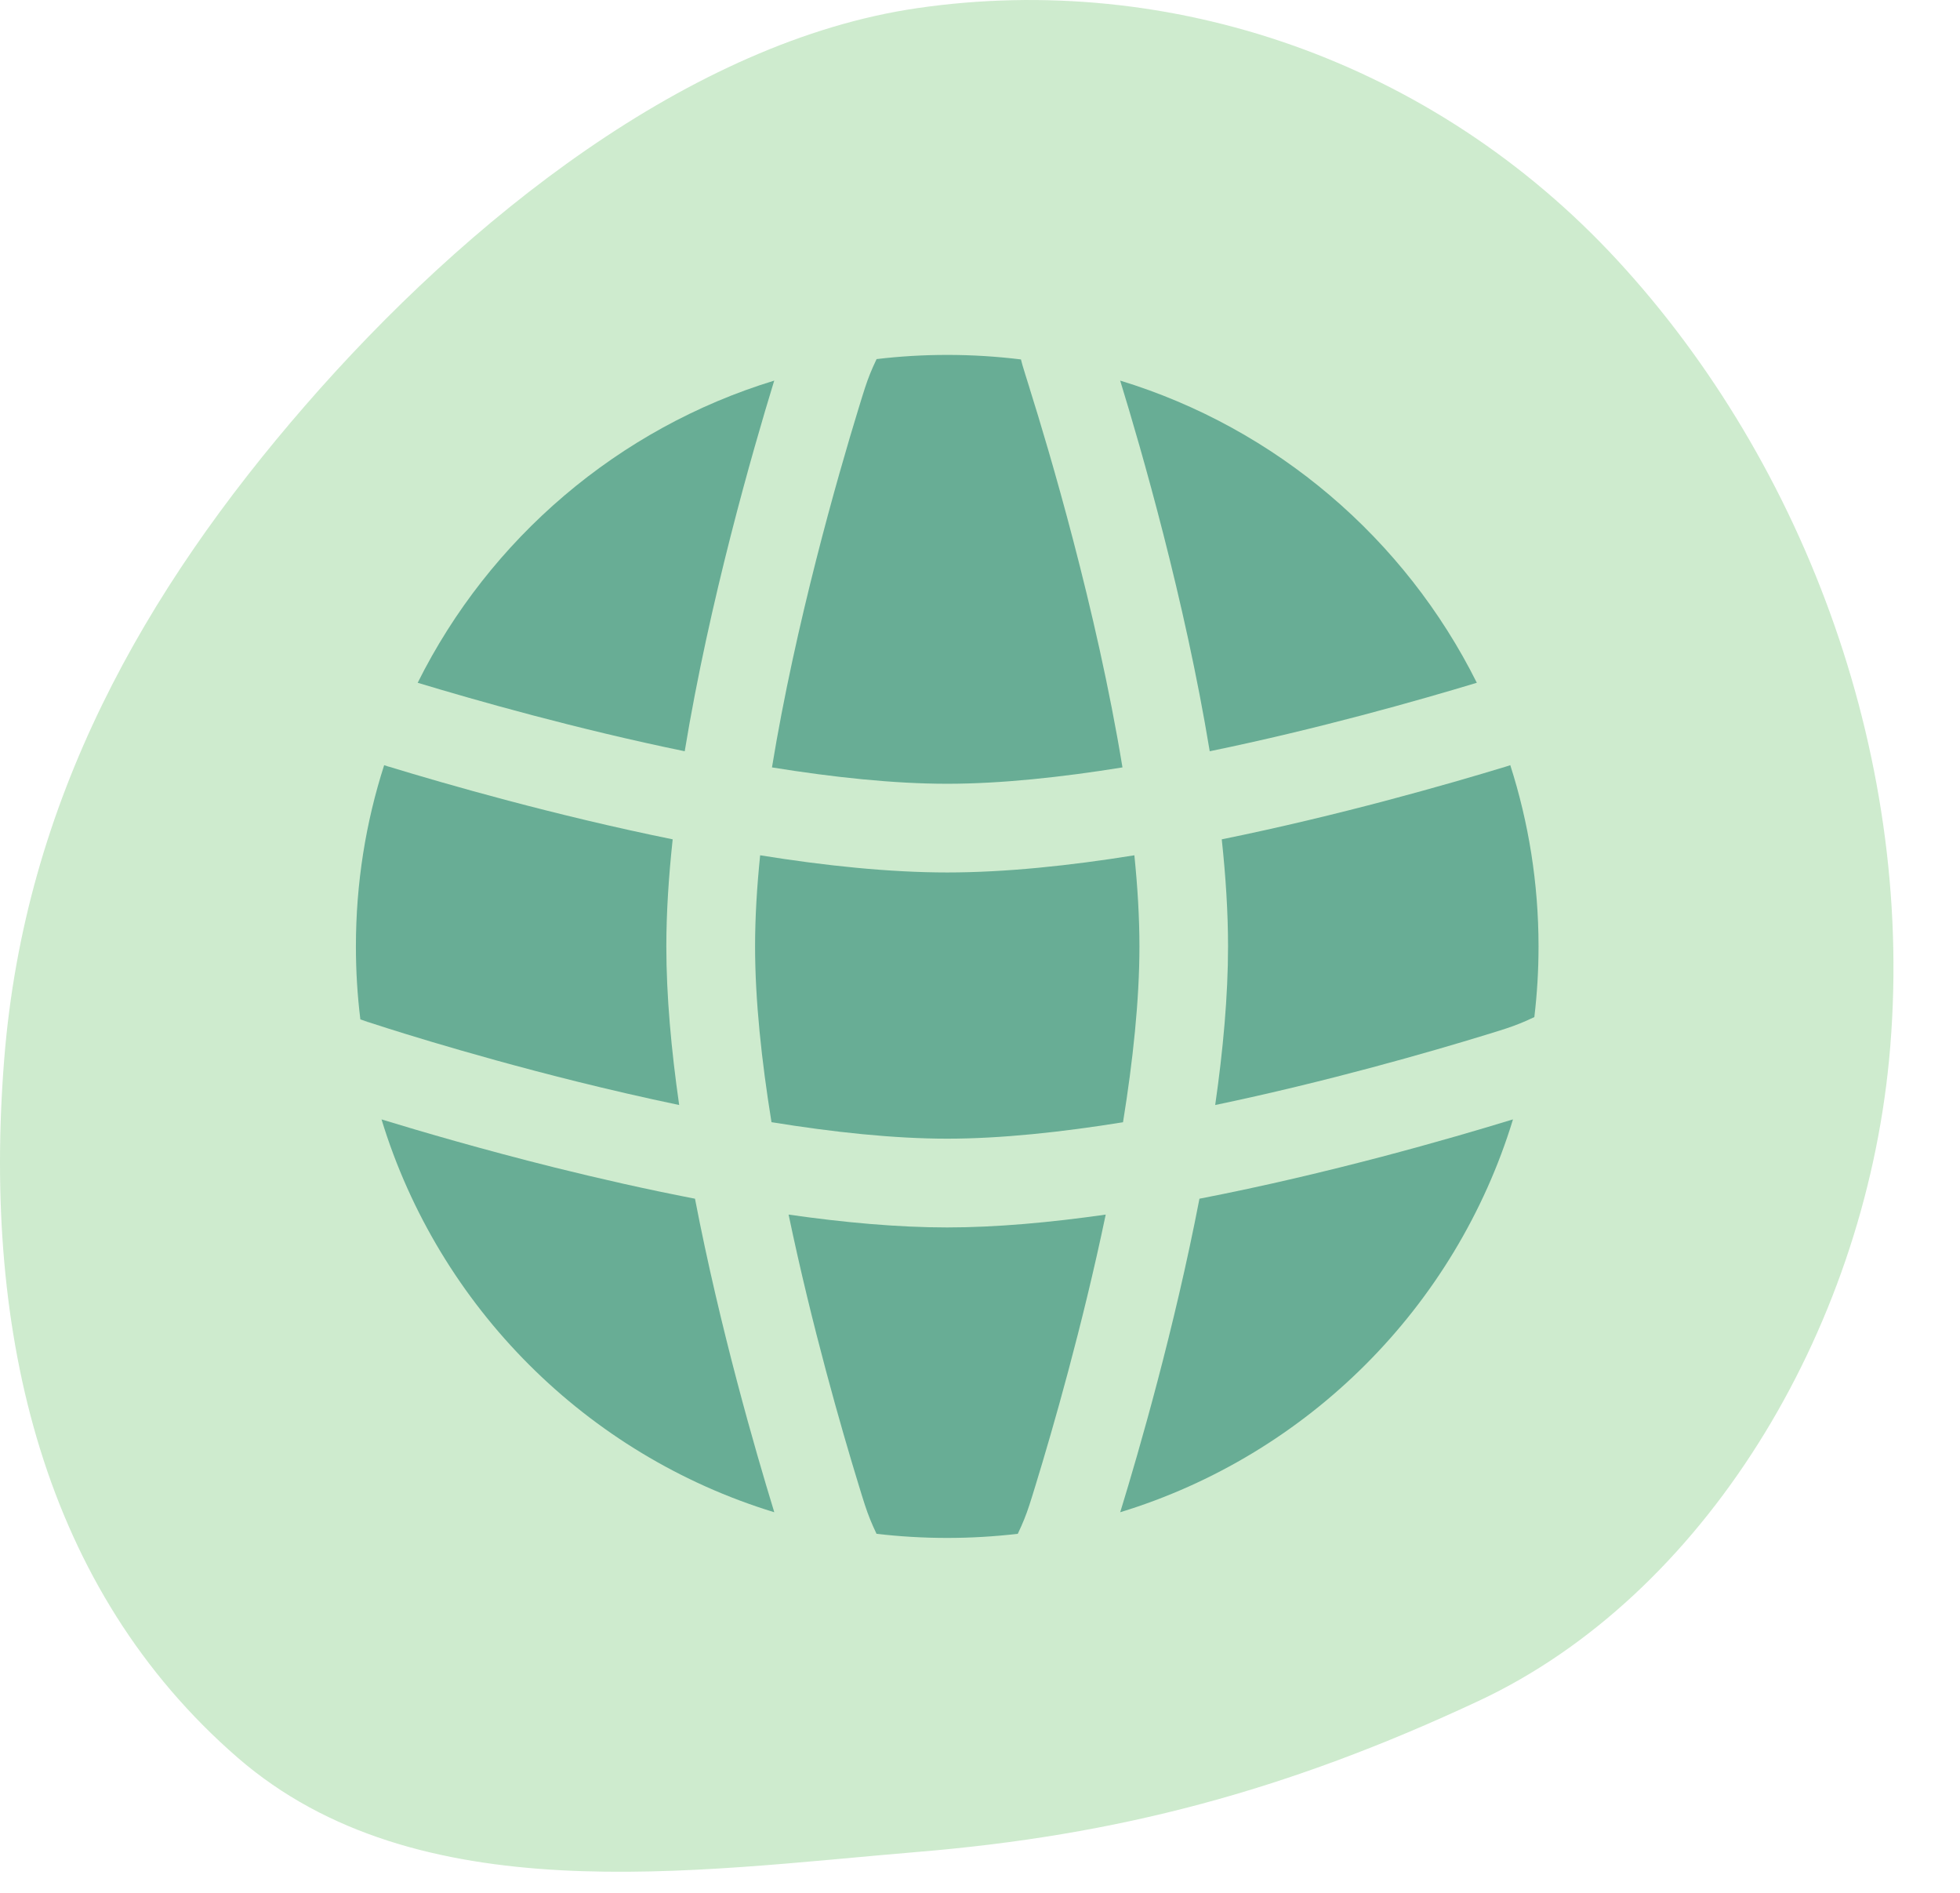
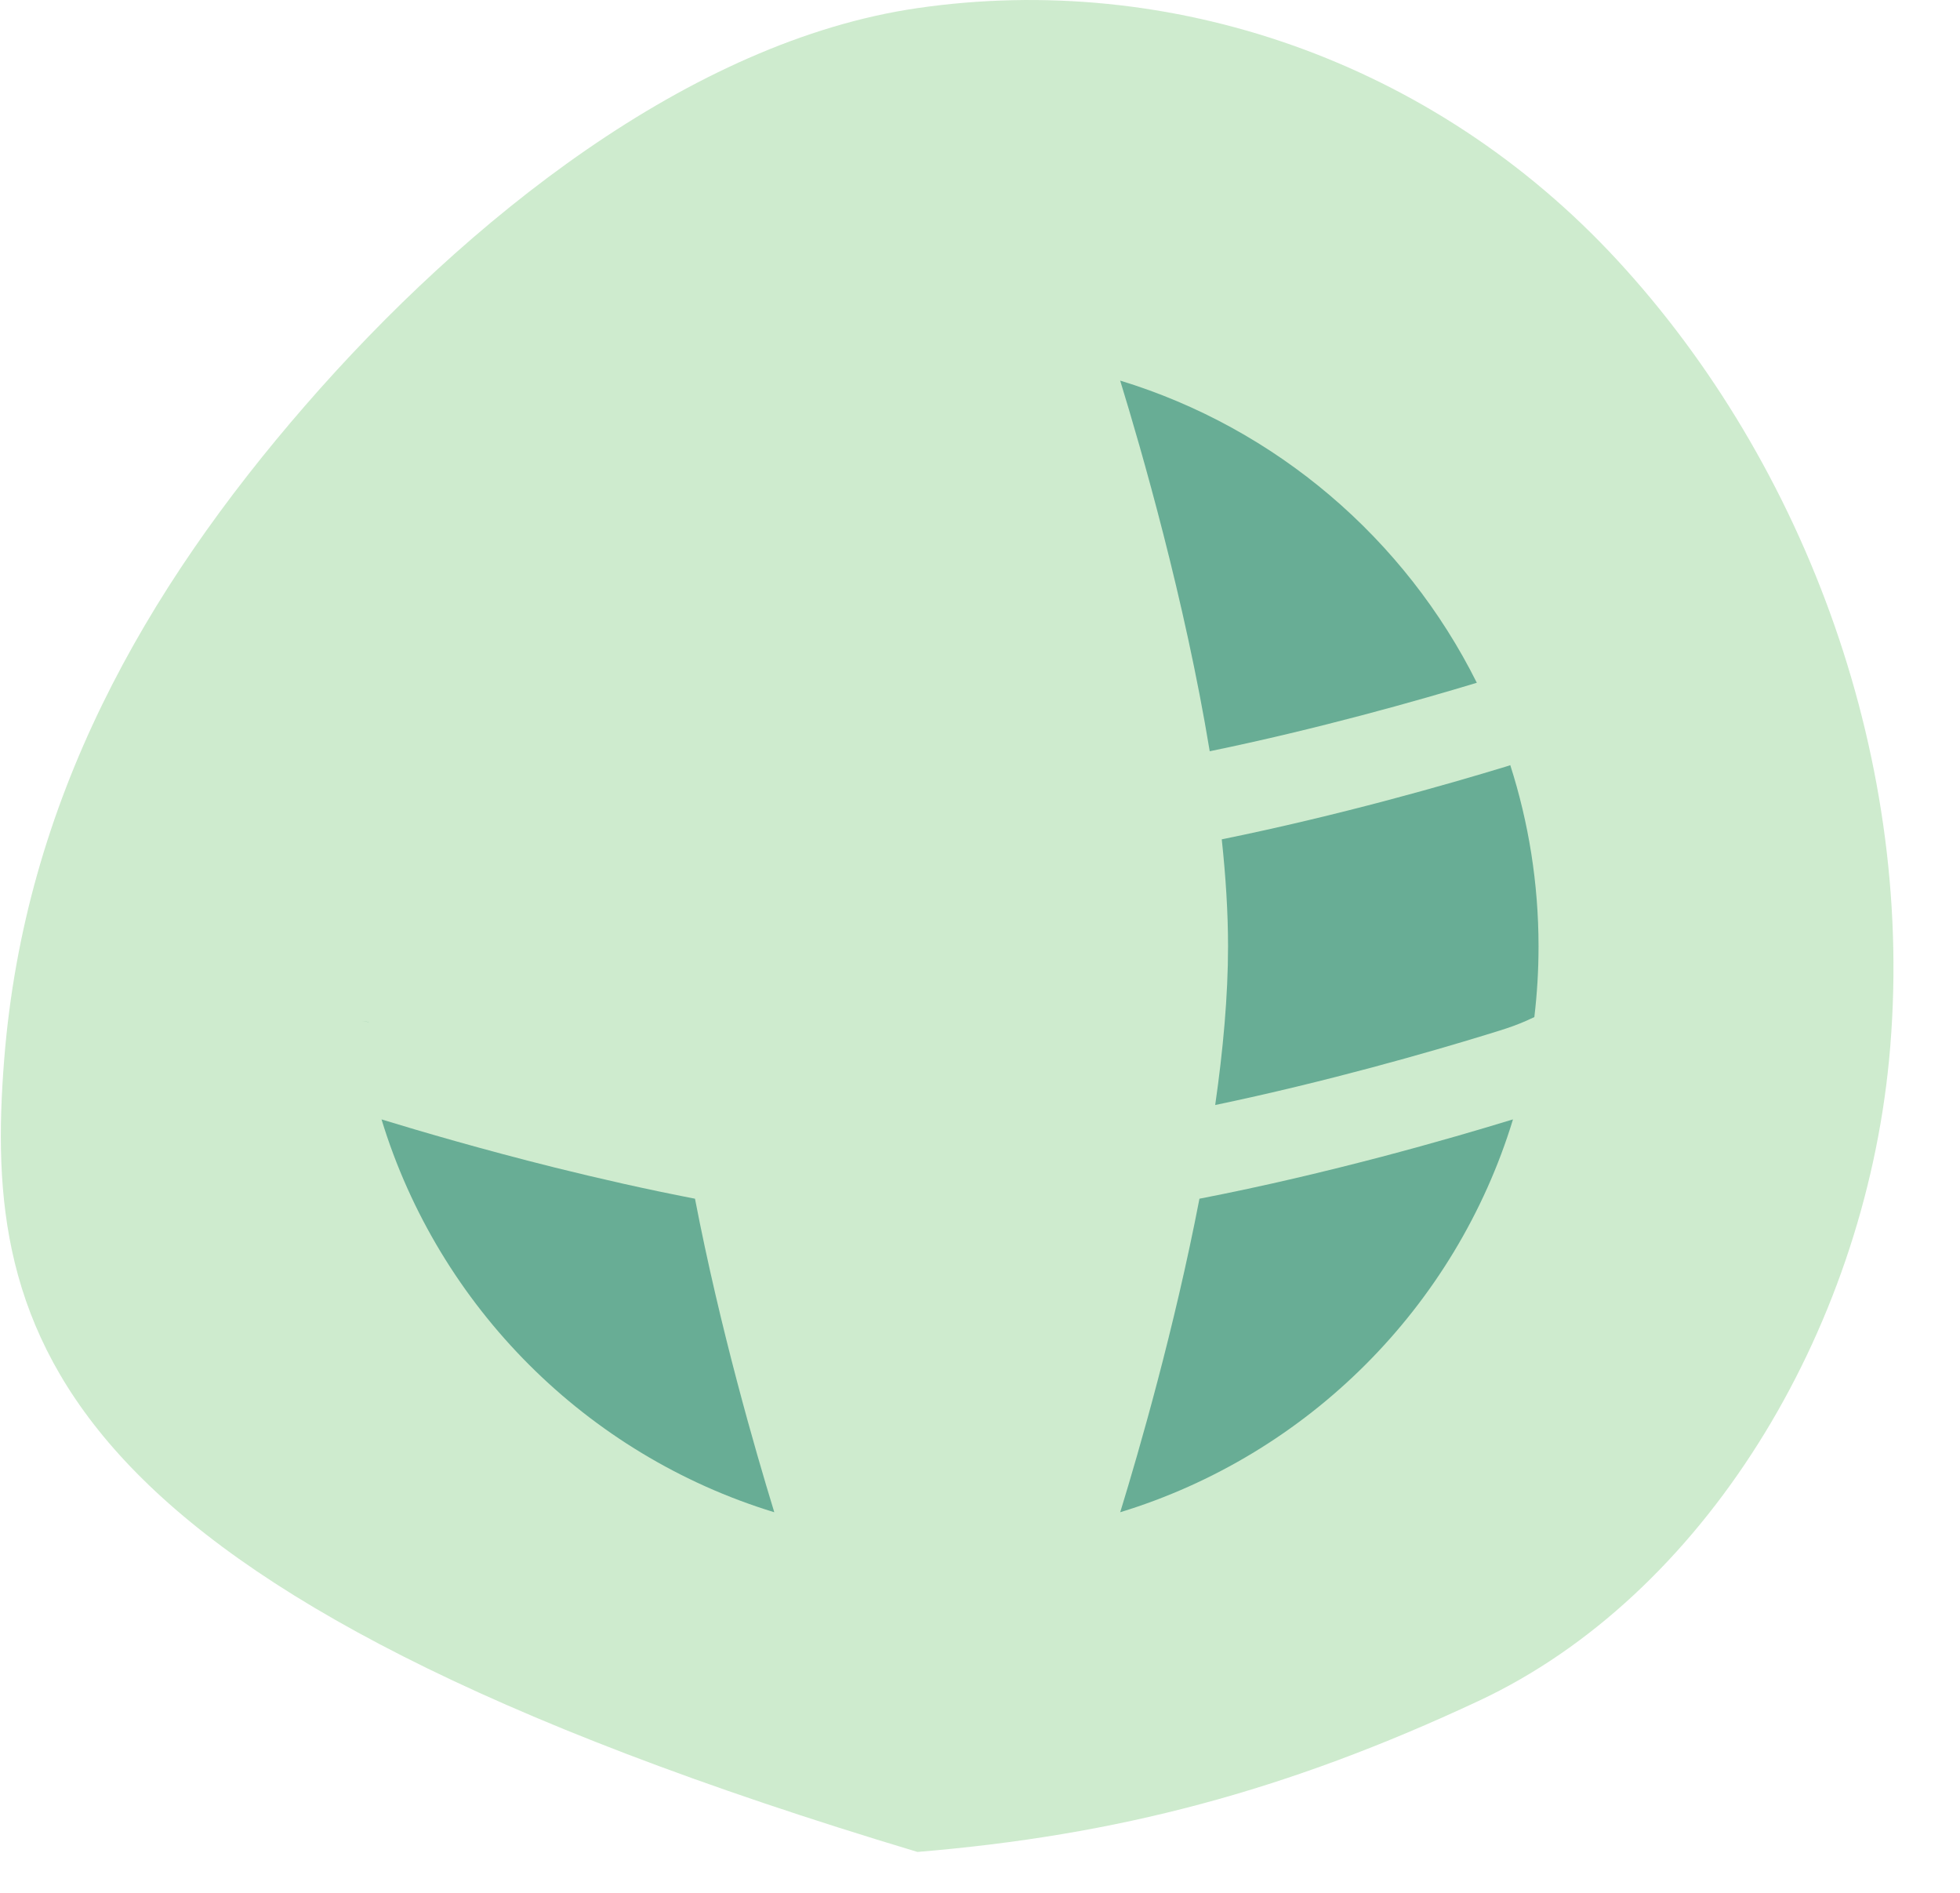
<svg xmlns="http://www.w3.org/2000/svg" width="29" height="28" viewBox="0 0 29 28" fill="none">
-   <path fill-rule="evenodd" clip-rule="evenodd" d="M13.575 0.12C17.306 -0.423 21.195 0.89 23.926 3.845C26.72 6.868 28.37 11.301 27.951 15.673C27.562 19.722 25.204 23.606 21.878 25.161C19.016 26.5 16.523 27.151 13.575 27.395C10.248 27.672 6.173 28.305 3.516 26C0.654 23.517 -0.262 19.762 0.062 15.673C0.365 11.839 2.142 8.731 4.515 6C6.902 3.253 10.216 0.608 13.575 0.12Z" fill="#CEEBCE" />
-   <path d="M16.784 12.652C16.832 13.121 16.859 13.575 16.859 14C16.859 14.795 16.763 15.693 16.616 16.601C15.709 16.747 14.811 16.844 14.016 16.844C13.224 16.844 12.327 16.748 11.415 16.6C11.268 15.693 11.172 14.795 11.172 14C11.172 13.575 11.199 13.121 11.247 12.652C12.204 12.806 13.159 12.906 14.016 12.906C14.873 12.906 15.827 12.806 16.784 12.652Z" fill="#68AD95" />
+   <path fill-rule="evenodd" clip-rule="evenodd" d="M13.575 0.12C17.306 -0.423 21.195 0.89 23.926 3.845C26.72 6.868 28.37 11.301 27.951 15.673C27.562 19.722 25.204 23.606 21.878 25.161C19.016 26.5 16.523 27.151 13.575 27.395C0.654 23.517 -0.262 19.762 0.062 15.673C0.365 11.839 2.142 8.731 4.515 6C6.902 3.253 10.216 0.608 13.575 0.12Z" fill="#CEEBCE" />
  <path d="M18.077 12.416C18.136 12.965 18.17 13.499 18.17 14C18.17 14.73 18.097 15.532 17.98 16.346C19.633 16.001 21.16 15.561 21.978 15.31C22.242 15.229 22.346 15.197 22.485 15.141C22.555 15.113 22.619 15.085 22.702 15.045C22.743 14.702 22.764 14.354 22.764 14C22.764 13.065 22.617 12.164 22.346 11.319L22.275 11.342C21.42 11.602 19.818 12.062 18.077 12.416Z" fill="#68AD95" />
  <path d="M21.851 10.1C20.991 10.36 19.498 10.784 17.899 11.113C17.531 8.874 16.885 6.641 16.574 5.63C18.884 6.335 20.788 7.97 21.851 10.1Z" fill="#68AD95" />
-   <path d="M16.608 11.352C15.703 11.498 14.808 11.594 14.015 11.594C13.222 11.594 12.327 11.498 11.422 11.352C11.769 9.233 12.388 7.069 12.705 6.036C12.786 5.772 12.818 5.668 12.874 5.528C12.902 5.459 12.93 5.395 12.97 5.312C13.312 5.271 13.661 5.25 14.015 5.25C14.384 5.25 14.748 5.273 15.106 5.317C15.114 5.346 15.12 5.372 15.127 5.397C15.148 5.469 15.18 5.571 15.234 5.743L15.239 5.761C15.509 6.619 16.225 9.012 16.608 11.352Z" fill="#68AD95" />
-   <path d="M10.131 11.113C10.498 8.884 11.139 6.663 11.449 5.651L11.456 5.63C9.146 6.335 7.242 7.97 6.18 10.1C7.04 10.36 8.532 10.784 10.131 11.113Z" fill="#68AD95" />
-   <path d="M5.684 11.319C5.412 12.164 5.266 13.065 5.266 14C5.266 14.366 5.288 14.726 5.332 15.08L5.47 15.126L5.471 15.126L5.472 15.127L5.473 15.127C5.517 15.142 6.818 15.572 8.531 15.998C9.015 16.118 9.527 16.237 10.049 16.346C9.932 15.532 9.859 14.73 9.859 14C9.859 13.499 9.894 12.964 9.953 12.416C8.211 12.062 6.609 11.602 5.754 11.341L5.748 11.34L5.684 11.319Z" fill="#68AD95" />
-   <path d="M14.014 18.157C14.745 18.157 15.546 18.083 16.36 17.967C16.015 19.619 15.575 21.146 15.324 21.964C15.243 22.229 15.211 22.332 15.155 22.472C15.127 22.541 15.099 22.605 15.059 22.689C14.716 22.729 14.368 22.75 14.014 22.75C13.66 22.75 13.312 22.729 12.969 22.689C12.929 22.605 12.901 22.541 12.873 22.472C12.817 22.332 12.785 22.229 12.704 21.964C12.453 21.146 12.013 19.619 11.668 17.967C12.479 18.083 13.281 18.157 14.014 18.157Z" fill="#68AD95" />
  <path d="M8.213 17.272C7.13 17.002 6.207 16.731 5.645 16.559C6.492 19.334 8.681 21.523 11.456 22.37L11.45 22.349C11.179 21.465 10.655 19.66 10.283 17.732C9.558 17.592 8.854 17.431 8.213 17.272Z" fill="#68AD95" />
  <path d="M22.364 16.565C21.481 16.836 19.675 17.359 17.747 17.732C17.375 19.66 16.852 21.465 16.581 22.349L16.574 22.37C19.349 21.523 21.539 19.334 22.386 16.559L22.364 16.565Z" fill="#68AD95" />
  <path d="M5.359 15.102C5.39 15.107 5.414 15.111 5.423 15.113C5.43 15.114 5.441 15.117 5.445 15.118L5.454 15.121L5.459 15.122L5.464 15.124L5.468 15.125C5.466 15.124 5.417 15.112 5.359 15.102Z" fill="#68AD95" />
</svg>